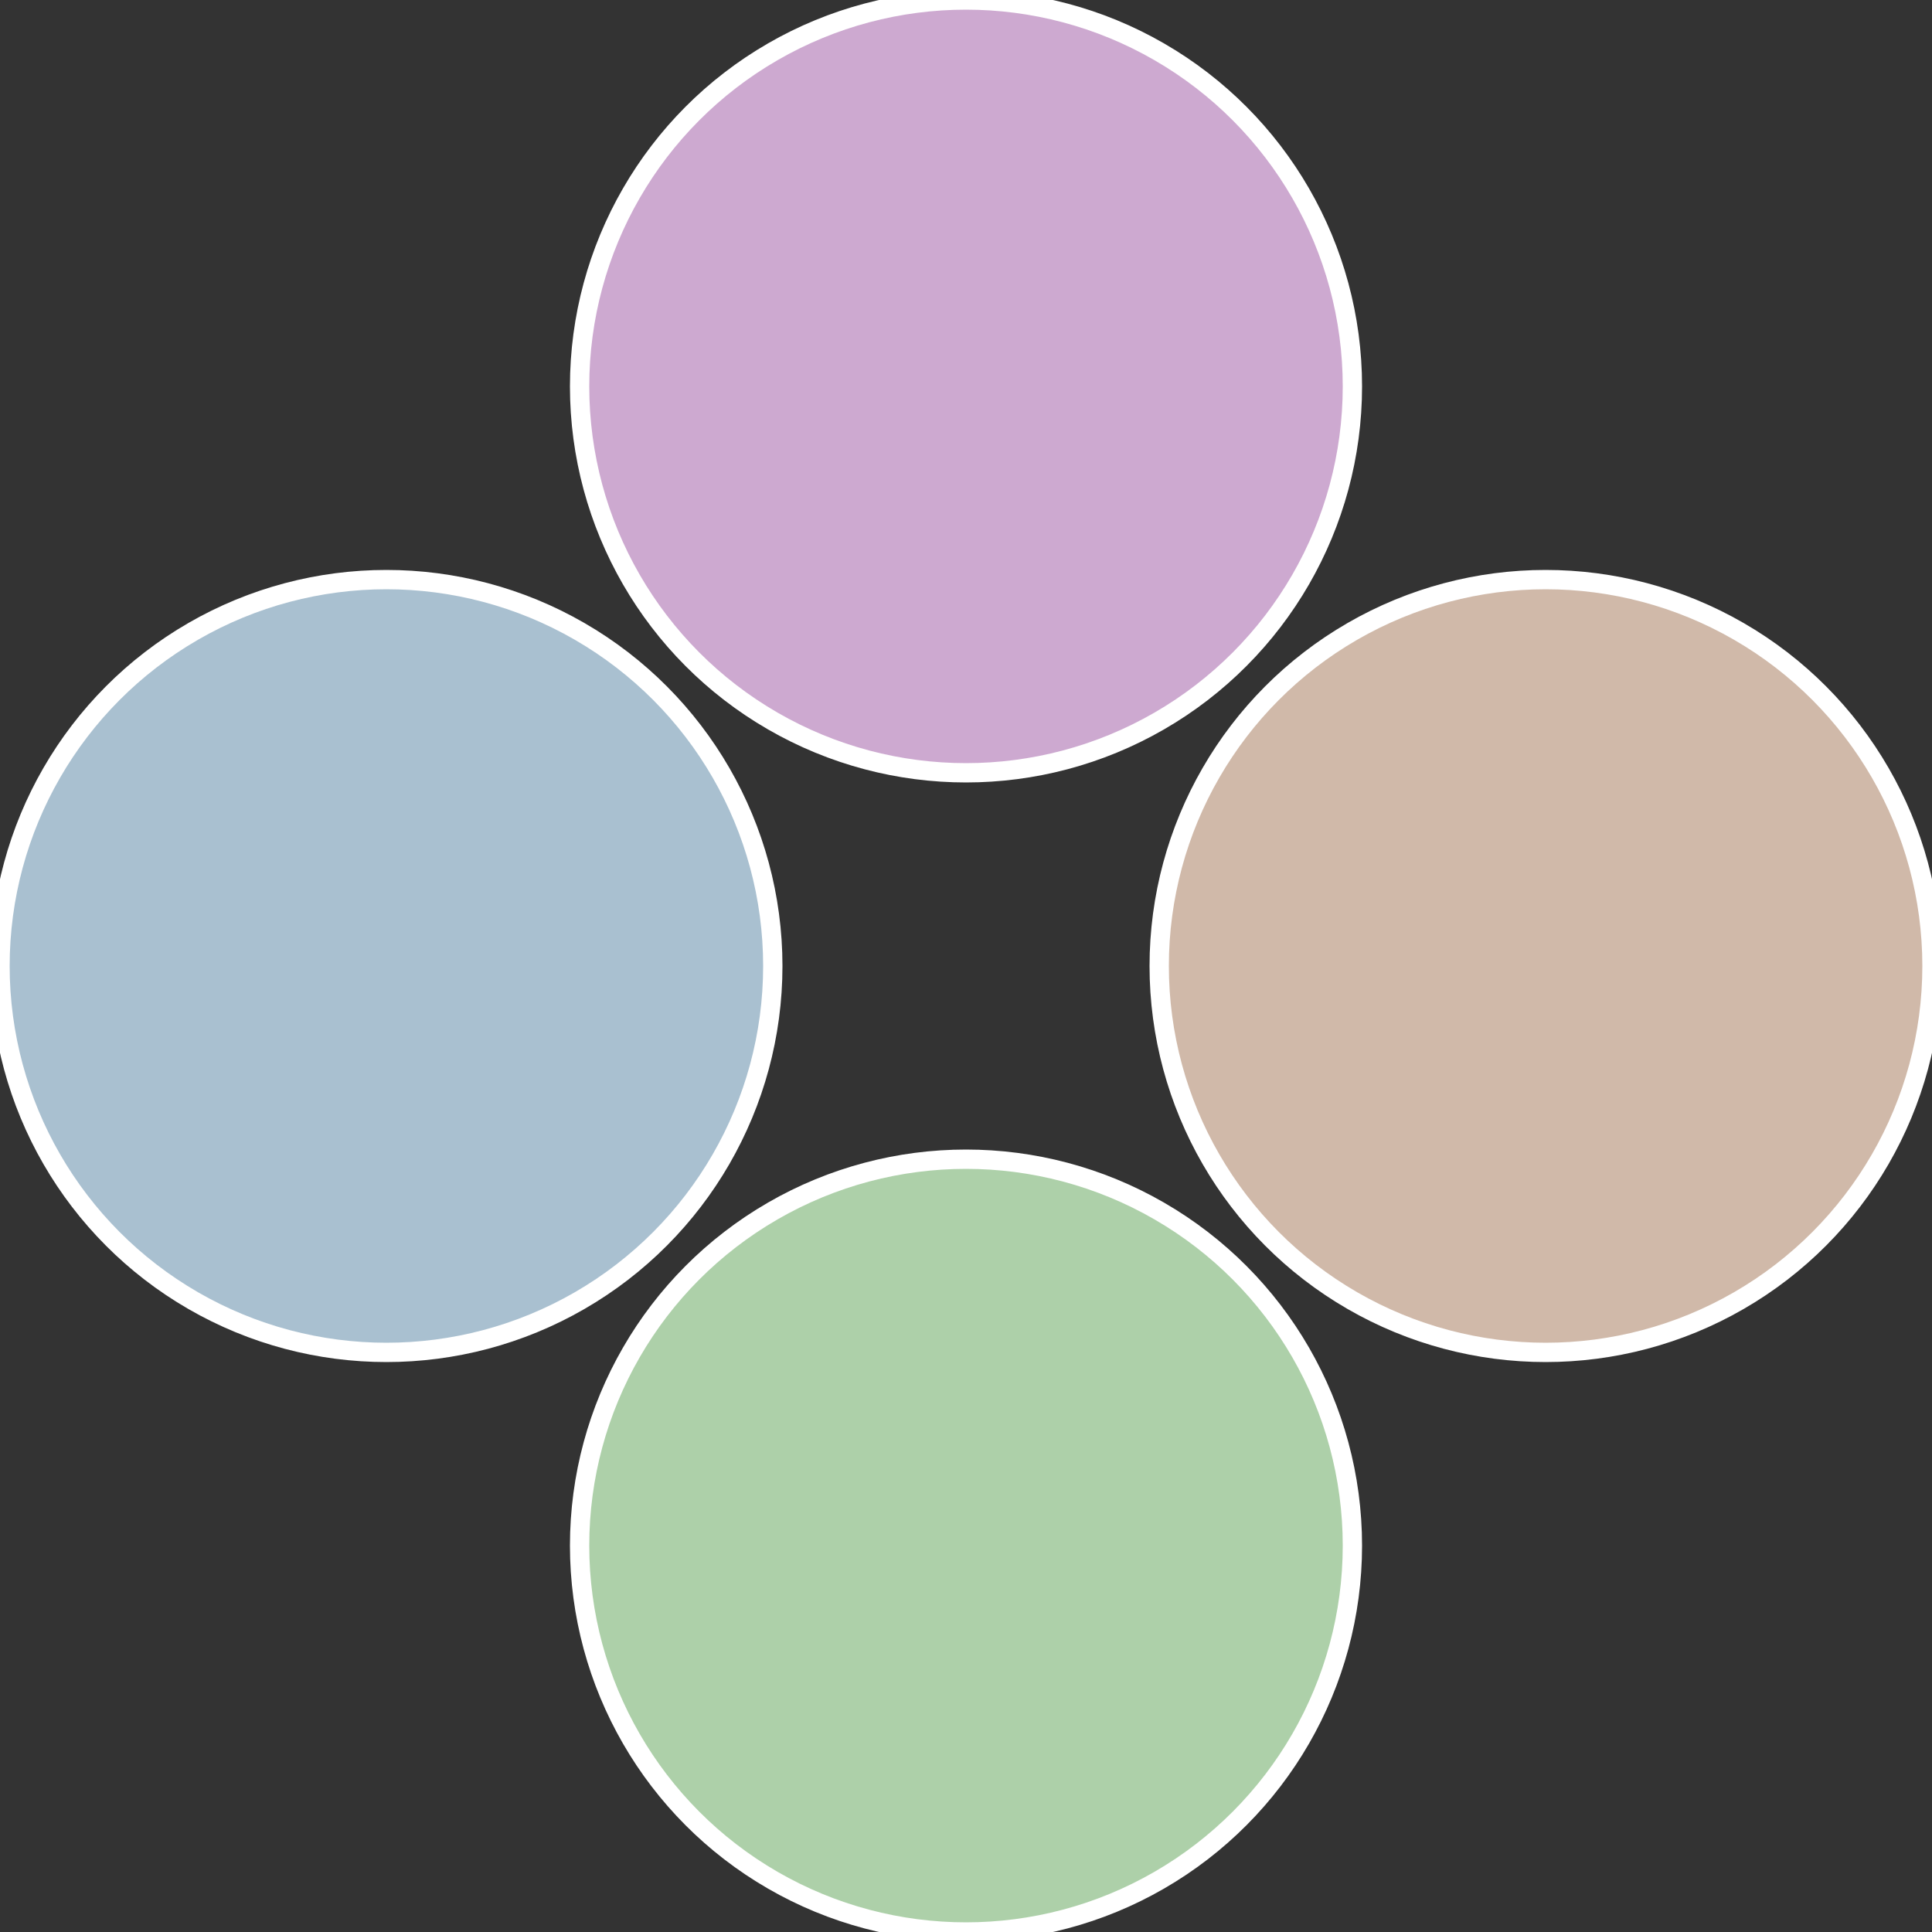
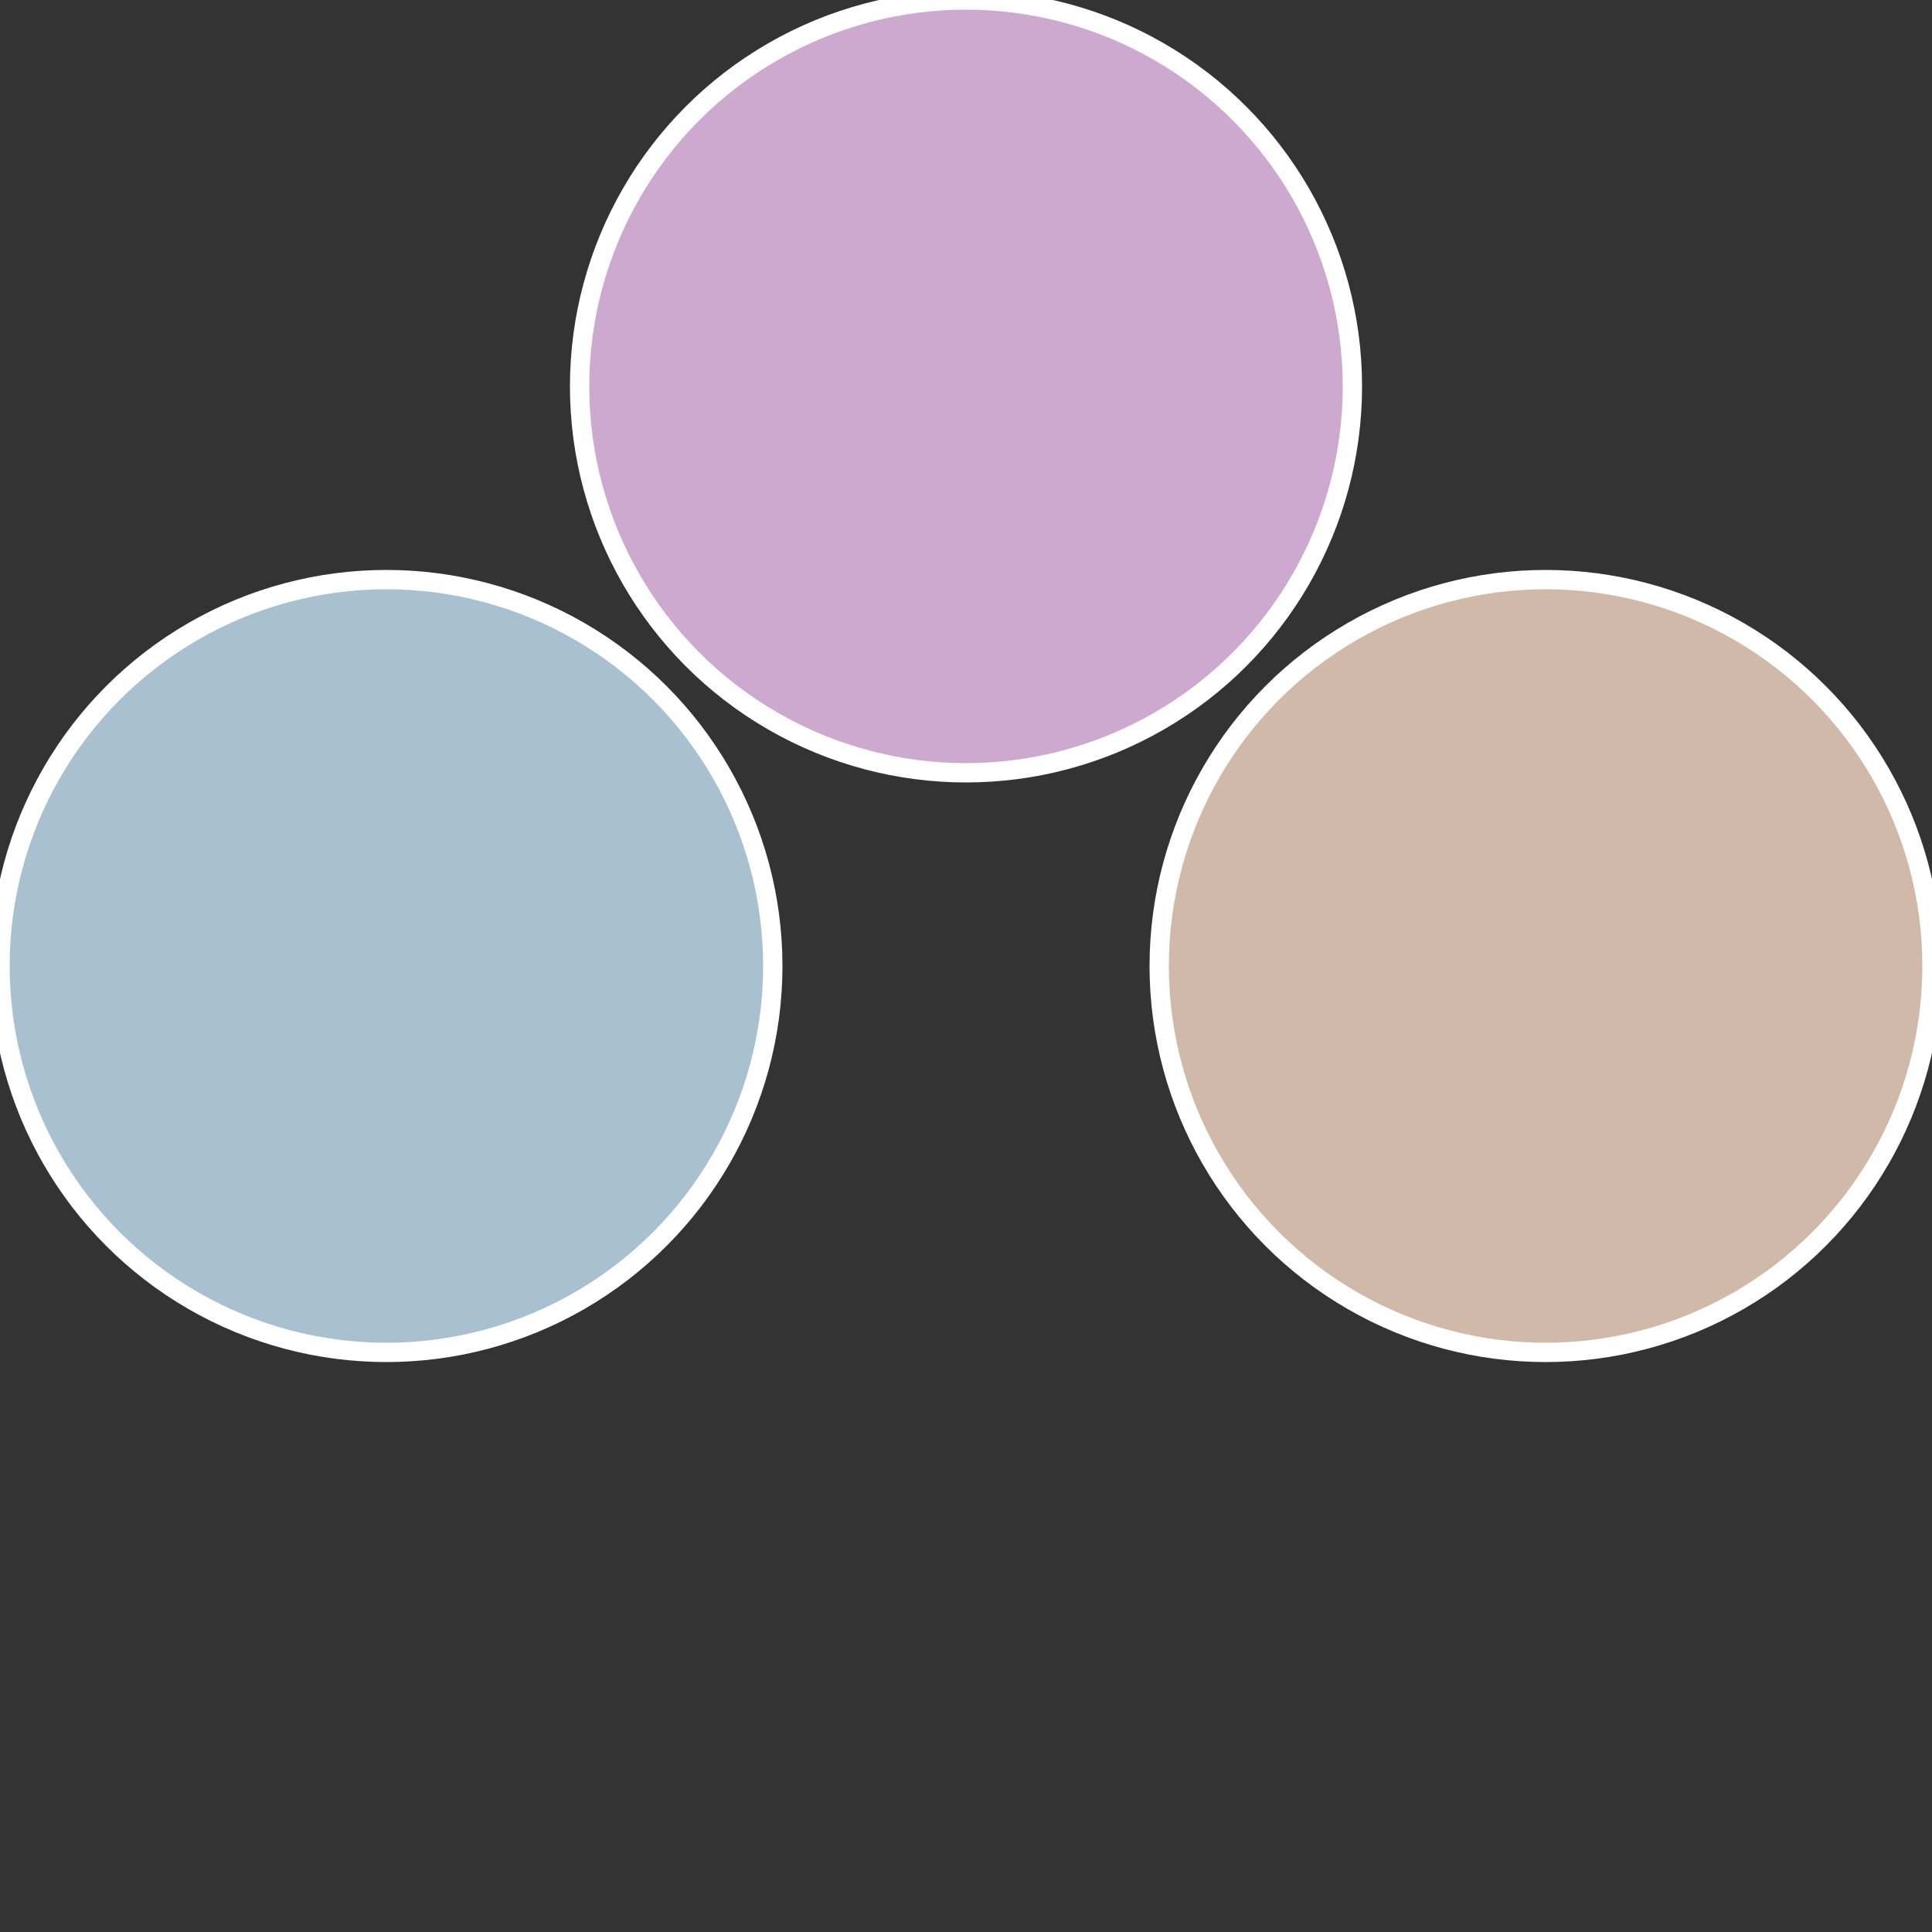
<svg xmlns="http://www.w3.org/2000/svg" width="500" height="500" viewBox="-1 -1 2 2">
  <rect x="-1" y="-1" width="2" height="2" fill="#333333" stroke="none" />
  <circle cx="0.6" cy="0" r="0.4" fill="#d0b9a9" stroke="#fff" stroke-width="1%" />
-   <circle cx="3.6739403974421E-17" cy="0.6" r="0.4" fill="#add0a9" stroke="#fff" stroke-width="1%" />
  <circle cx="-0.6" cy="7.3478807948841E-17" r="0.4" fill="#a9c0d0" stroke="#fff" stroke-width="1%" />
  <circle cx="-1.1021821192326E-16" cy="-0.6" r="0.4" fill="#cda9d0" stroke="#fff" stroke-width="1%" />
</svg>